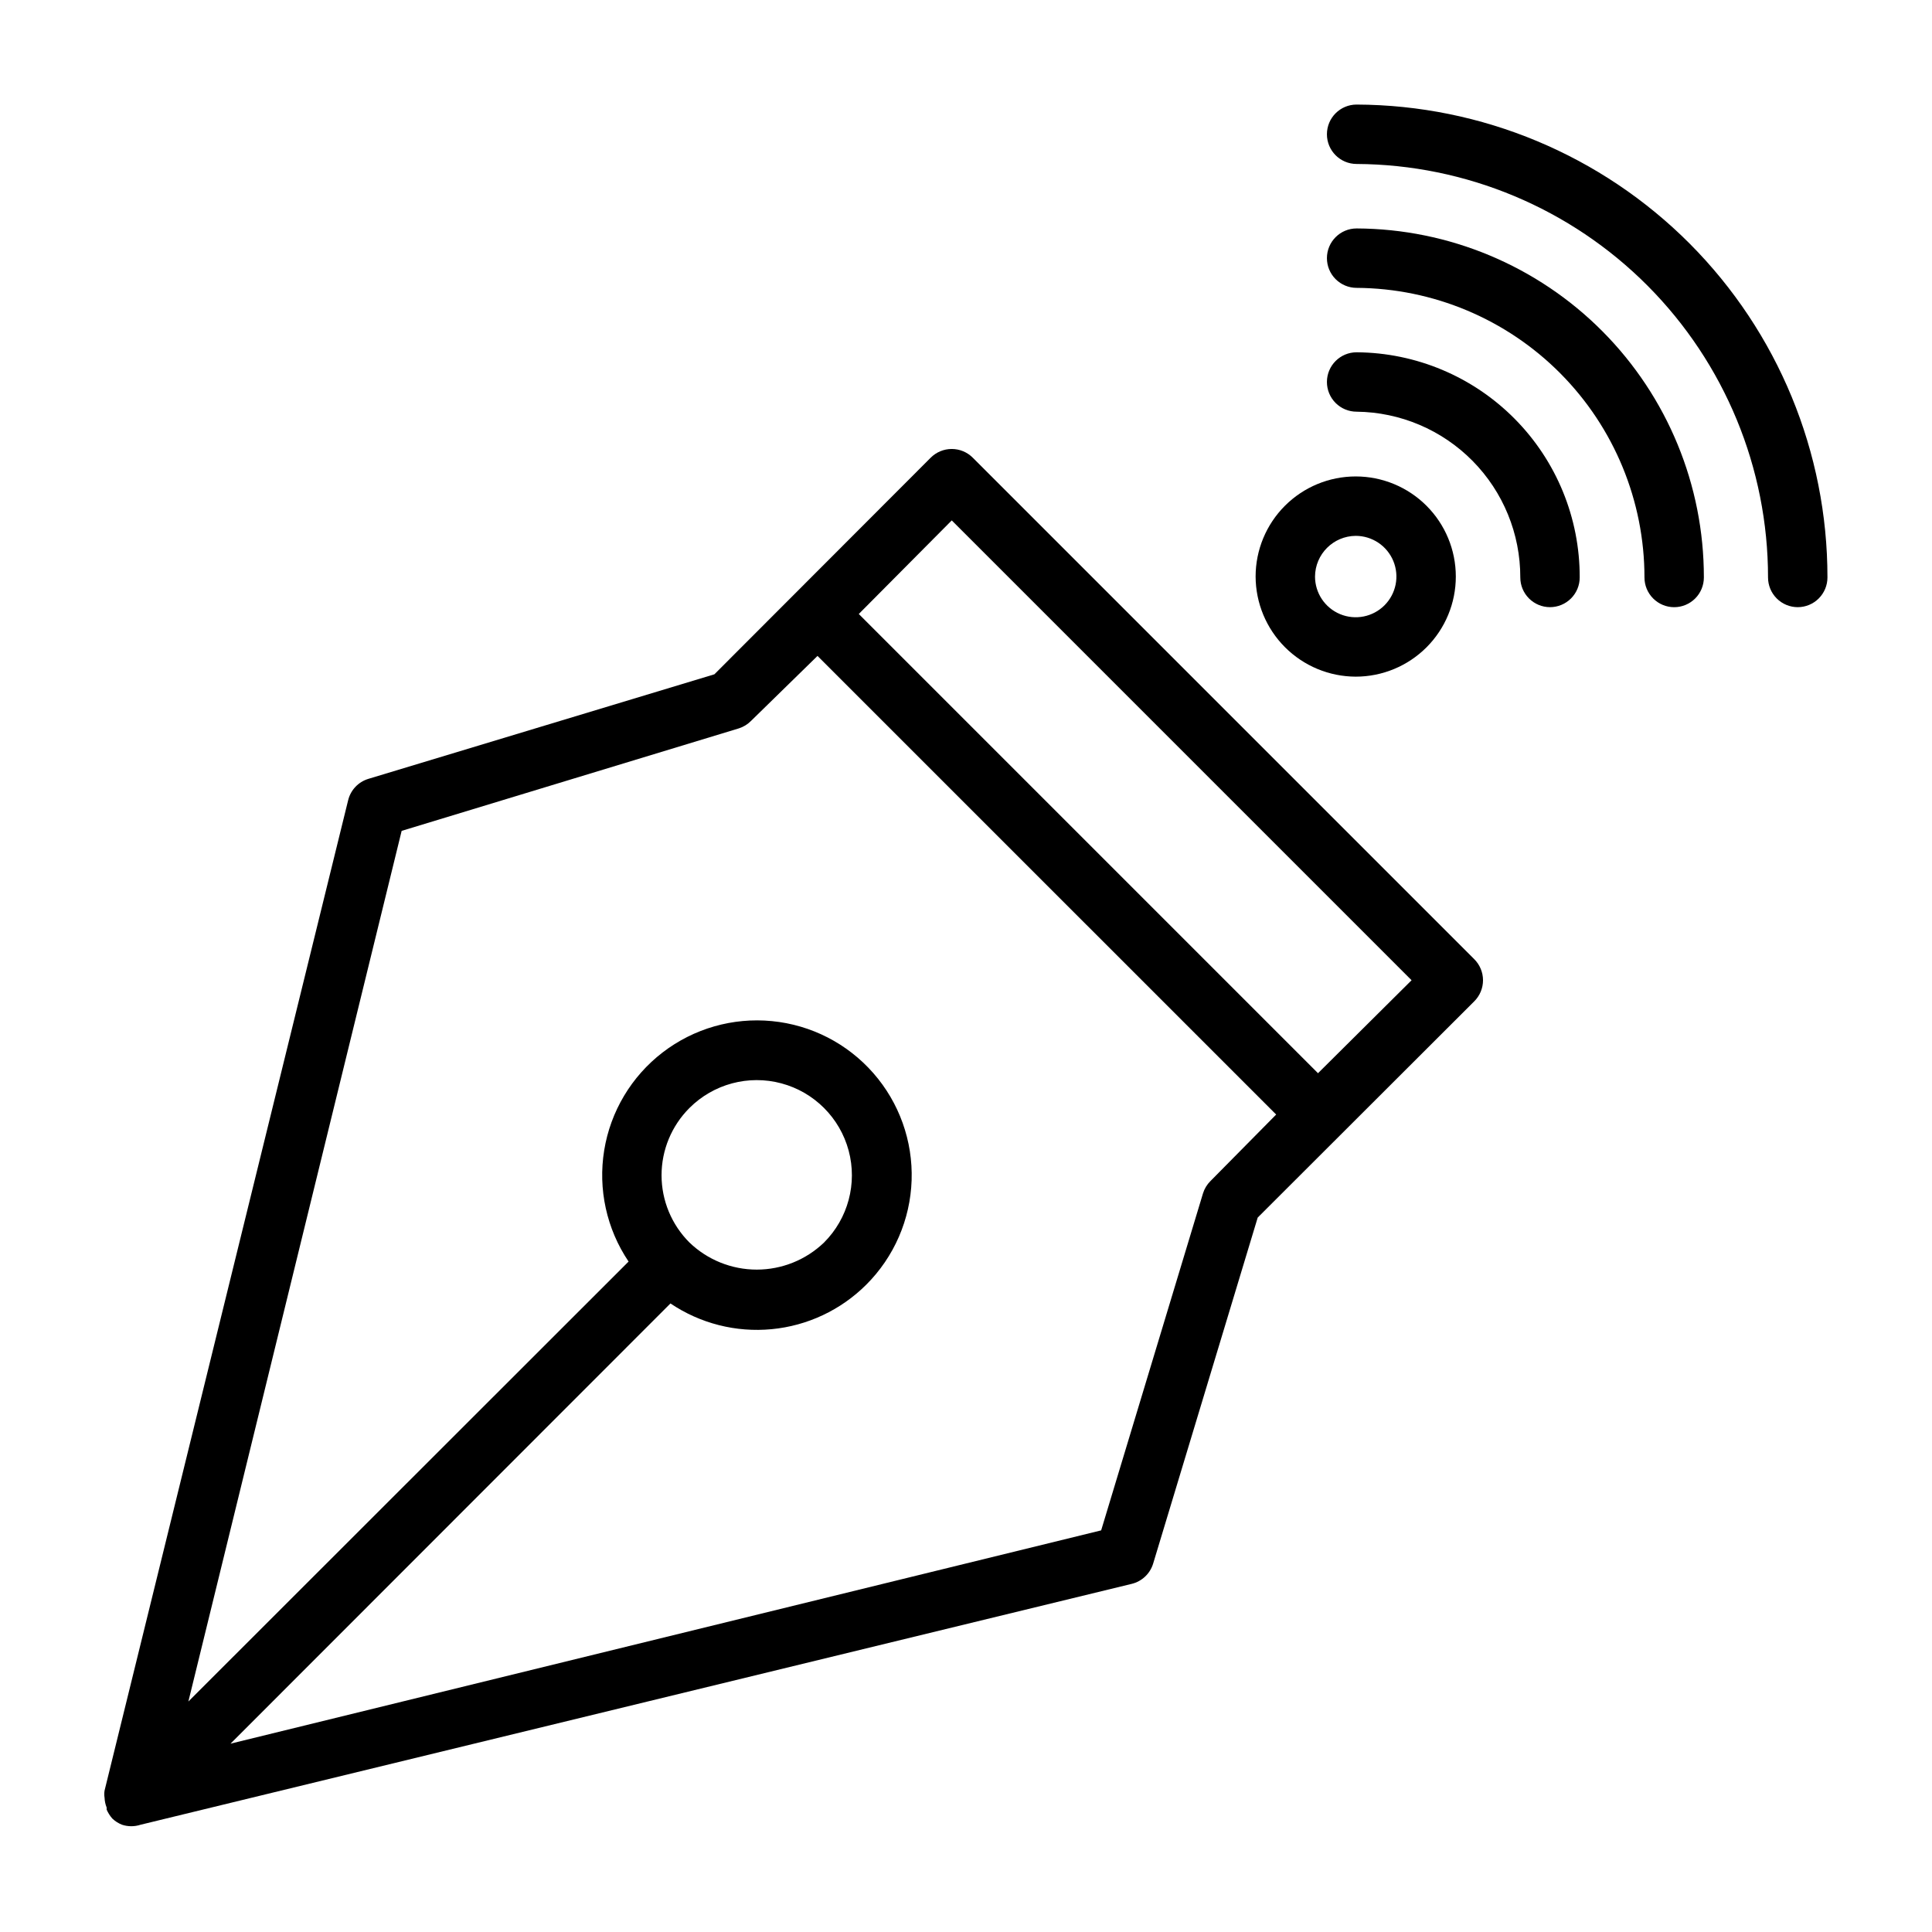
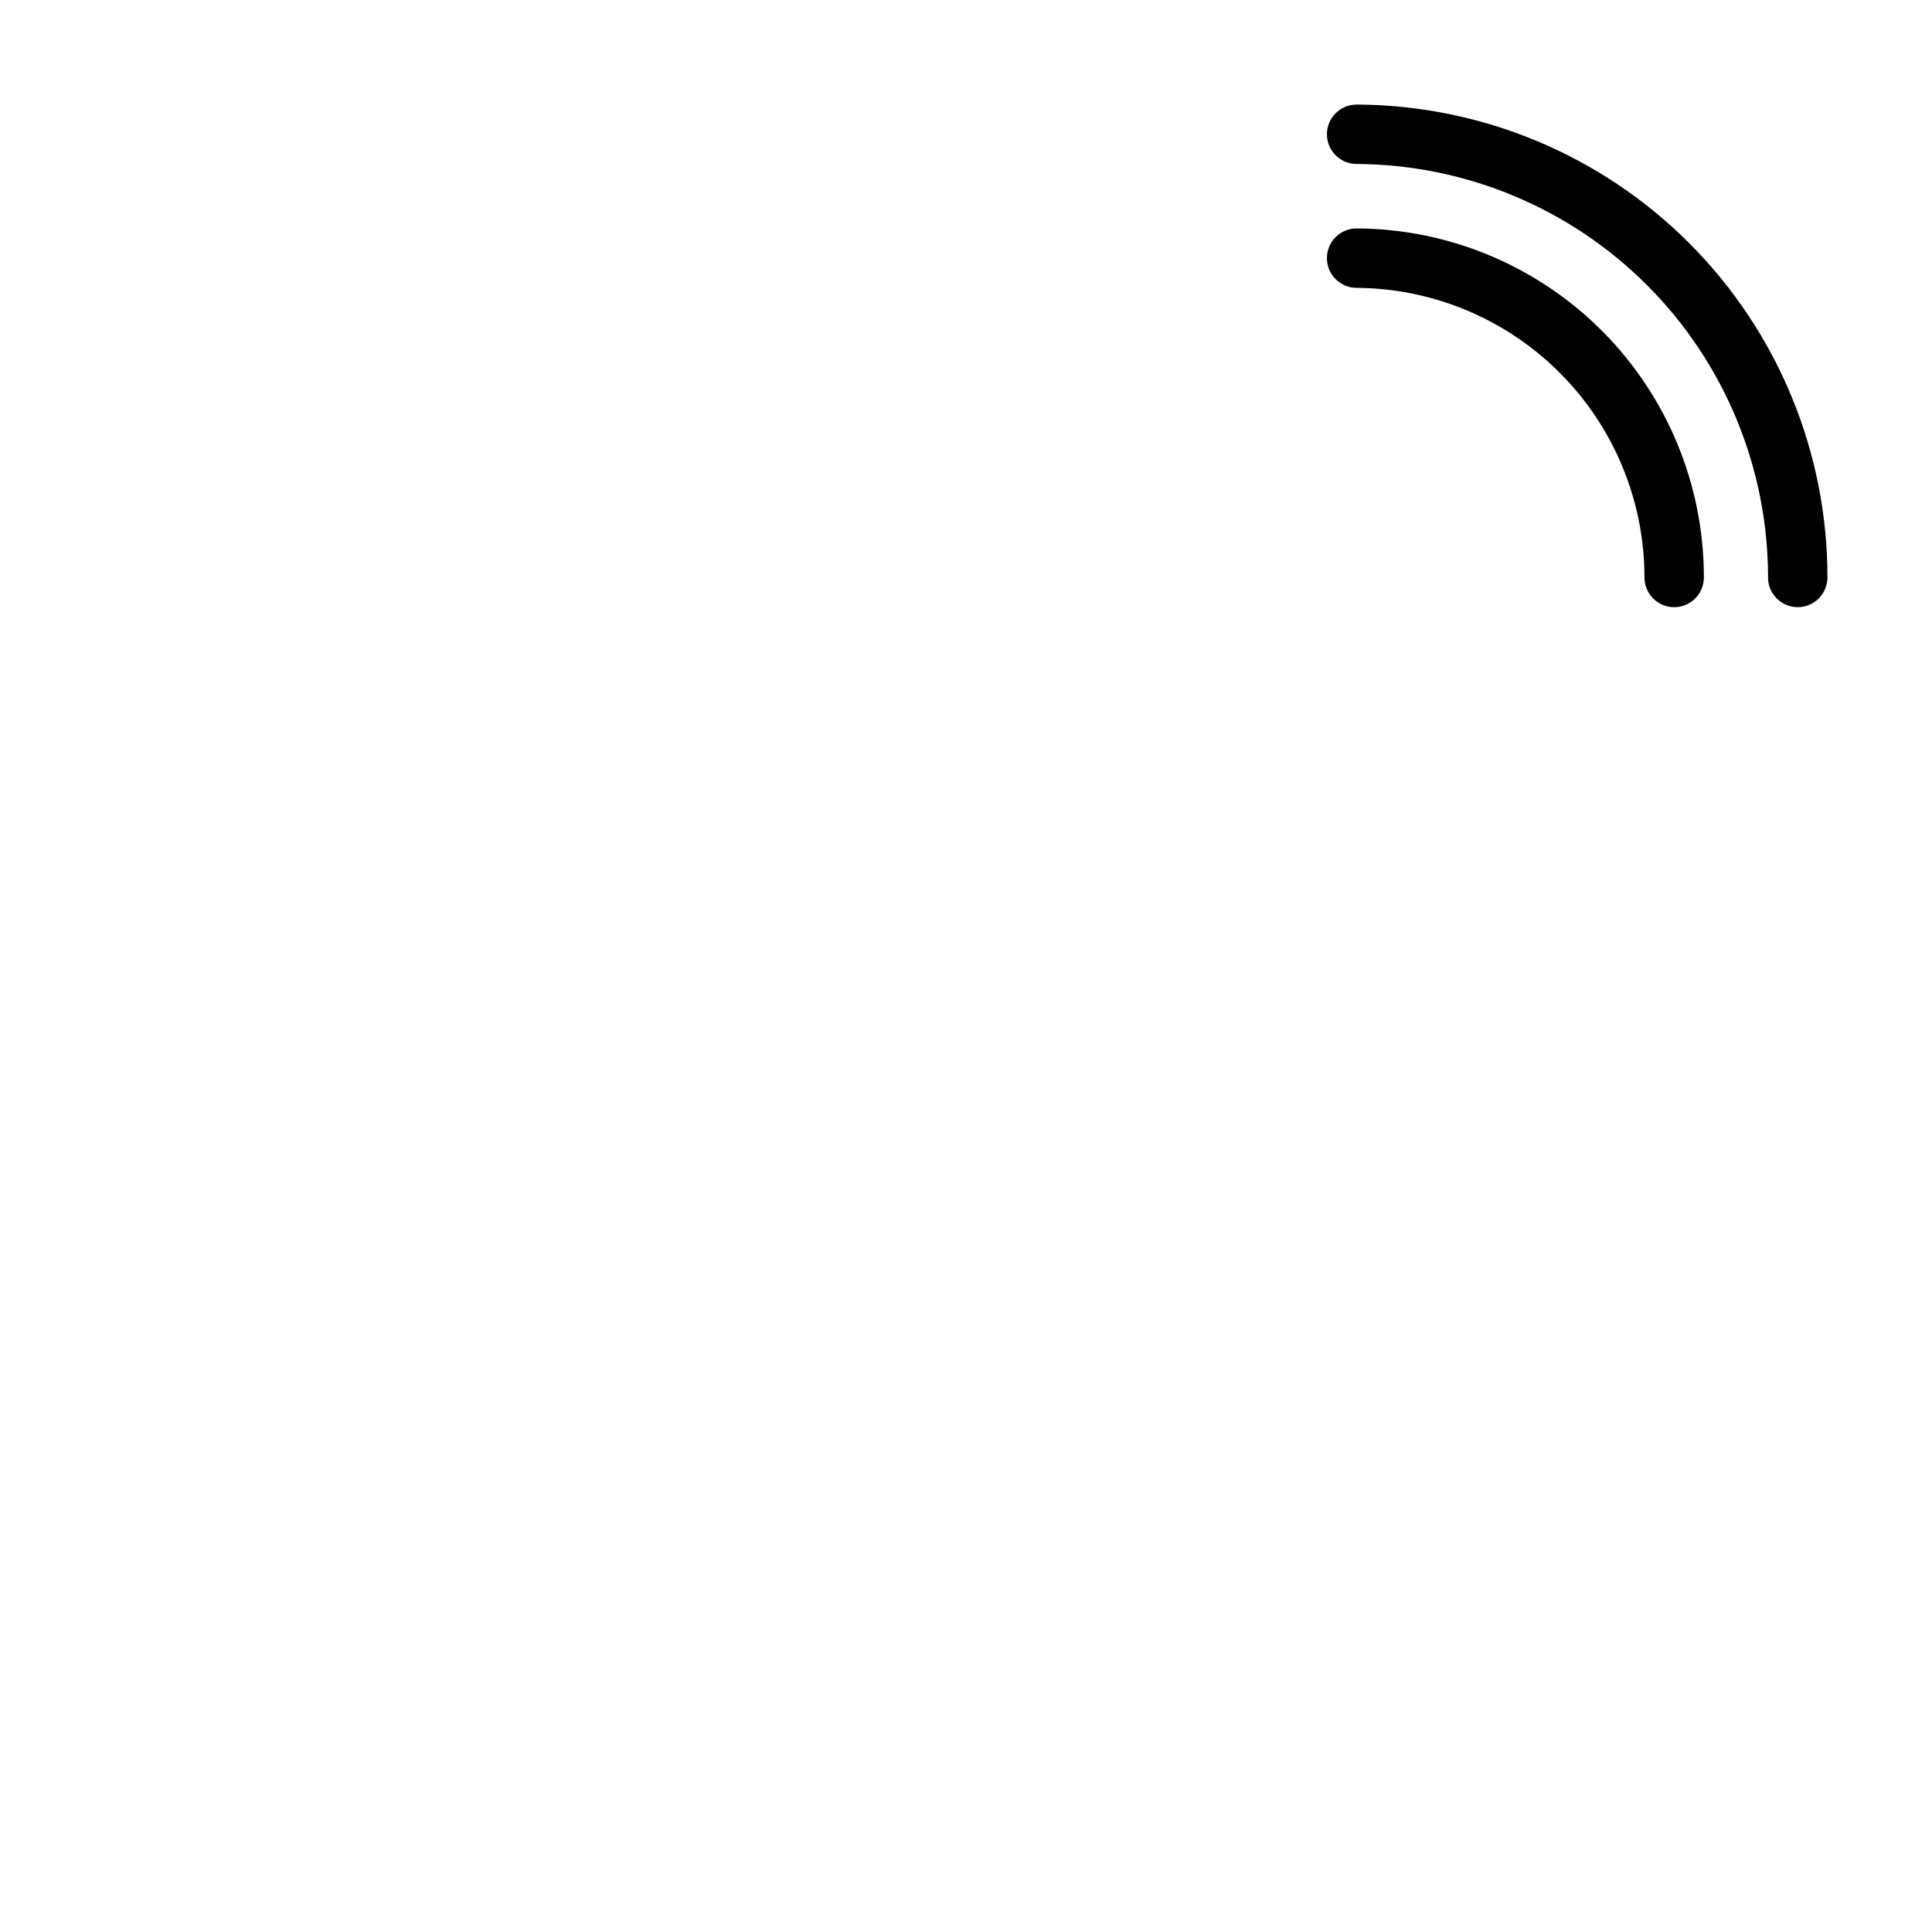
<svg xmlns="http://www.w3.org/2000/svg" fill="#000000" width="800px" height="800px" version="1.1" viewBox="144 144 512 512">
  <g>
-     <path d="m401.81 265.31c-1.477-1.492-3.488-2.328-5.59-2.328-2.098 0-4.109 0.836-5.59 2.328l-57.309 57.387-91.707 27.711c-2.66 0.809-4.695 2.965-5.352 5.668l-64.551 262.45c-0.102 0.625-0.102 1.262 0 1.887 0.035 0.891 0.219 1.77 0.551 2.598v0.551c0.375 0.859 0.879 1.656 1.496 2.363 0.746 0.715 1.629 1.277 2.598 1.652 1.586 0.52 3.293 0.52 4.879 0l262.69-63.84c2.699-0.66 4.856-2.695 5.668-5.356l27.711-91.711 57.387-57.309-0.004 0.004c1.492-1.48 2.328-3.492 2.328-5.59s-0.836-4.109-2.328-5.59zm62.977 191.68c-0.91 0.898-1.582 2.008-1.969 3.227l-27 89.348-230.73 56.523 116.59-116.66c7.883 5.312 17.363 7.723 26.828 6.816 9.461-0.902 18.316-5.066 25.047-11.777 7.383-7.359 11.688-17.254 12.035-27.676 0.352-10.418-3.281-20.578-10.156-28.414-6.875-7.84-16.477-12.766-26.852-13.773-10.379-1.012-20.75 1.965-29.008 8.324-8.258 6.363-13.785 15.629-15.457 25.922-1.672 10.289 0.641 20.828 6.465 29.477l-116.66 116.59 56.52-230.73 89.348-27.156c1.219-0.387 2.328-1.062 3.227-1.969l17.633-17.238 121.55 121.54zm-138.07 16.293c-4.734-4.723-7.398-11.137-7.398-17.828 0-6.691 2.664-13.105 7.398-17.832 6.367-6.367 15.652-8.855 24.355-6.523 8.703 2.332 15.5 9.129 17.832 17.828 2.328 8.703-0.156 17.988-6.527 24.355-4.797 4.606-11.184 7.176-17.832 7.176-6.644 0-13.035-2.57-17.828-7.176zm166.57-44.871-121.7-121.7 24.637-24.797 121.86 121.86z" />
    <path d="m503.52 171.71c-4.348 0-7.871 3.523-7.871 7.871 0 4.348 3.523 7.871 7.871 7.871 28.965 0.145 56.695 11.754 77.129 32.289 20.43 20.535 31.898 48.324 31.898 77.289 0 2.09 0.828 4.09 2.305 5.566 1.477 1.477 3.481 2.309 5.566 2.309 2.09 0 4.09-0.832 5.566-2.309 1.477-1.477 2.309-3.477 2.309-5.566 0.02-33.148-13.102-64.953-36.488-88.445-23.391-23.488-55.137-36.75-88.285-36.875z" />
    <path d="m503.52 204.54c-4.348 0-7.871 3.527-7.871 7.871 0 2.09 0.828 4.094 2.305 5.566 1.477 1.477 3.481 2.309 5.566 2.309 20.273 0.125 39.676 8.266 53.969 22.645 14.289 14.383 22.312 33.832 22.312 54.105 0 2.09 0.828 4.09 2.305 5.566 1.477 1.477 3.477 2.309 5.566 2.309 2.086 0 4.09-0.832 5.566-2.309 1.477-1.477 2.305-3.477 2.305-5.566 0.023-24.453-9.652-47.922-26.902-65.262-17.246-17.336-40.664-27.129-65.121-27.234z" />
-     <path d="m503.52 237.36c-4.348 0-7.871 3.523-7.871 7.871 0 2.09 0.828 4.09 2.305 5.566 1.477 1.477 3.481 2.305 5.566 2.305 11.562 0.125 22.605 4.812 30.727 13.039 8.125 8.227 12.668 19.328 12.648 30.887 0 2.09 0.828 4.09 2.305 5.566 1.477 1.477 3.481 2.309 5.566 2.309 2.09 0 4.09-0.832 5.566-2.309 1.477-1.477 2.305-3.477 2.305-5.566 0.043-15.742-6.152-30.859-17.234-42.043-11.078-11.184-26.141-17.523-41.883-17.625z" />
-     <path d="m503.28 323.32c7.035 0 13.781-2.793 18.758-7.769 4.973-4.977 7.769-11.723 7.769-18.758s-2.797-13.785-7.769-18.758c-4.977-4.977-11.723-7.773-18.758-7.773-7.039 0-13.785 2.797-18.762 7.773-4.973 4.973-7.769 11.723-7.769 18.758 0.023 7.027 2.824 13.766 7.793 18.734 4.973 4.973 11.707 7.773 18.738 7.793zm0-37.312c4.359 0 8.293 2.629 9.961 6.656 1.672 4.031 0.746 8.668-2.336 11.754-3.086 3.086-7.723 4.008-11.754 2.34-4.031-1.672-6.656-5.602-6.656-9.965 0.043-5.938 4.844-10.742 10.785-10.785z" />
  </g>
</svg>